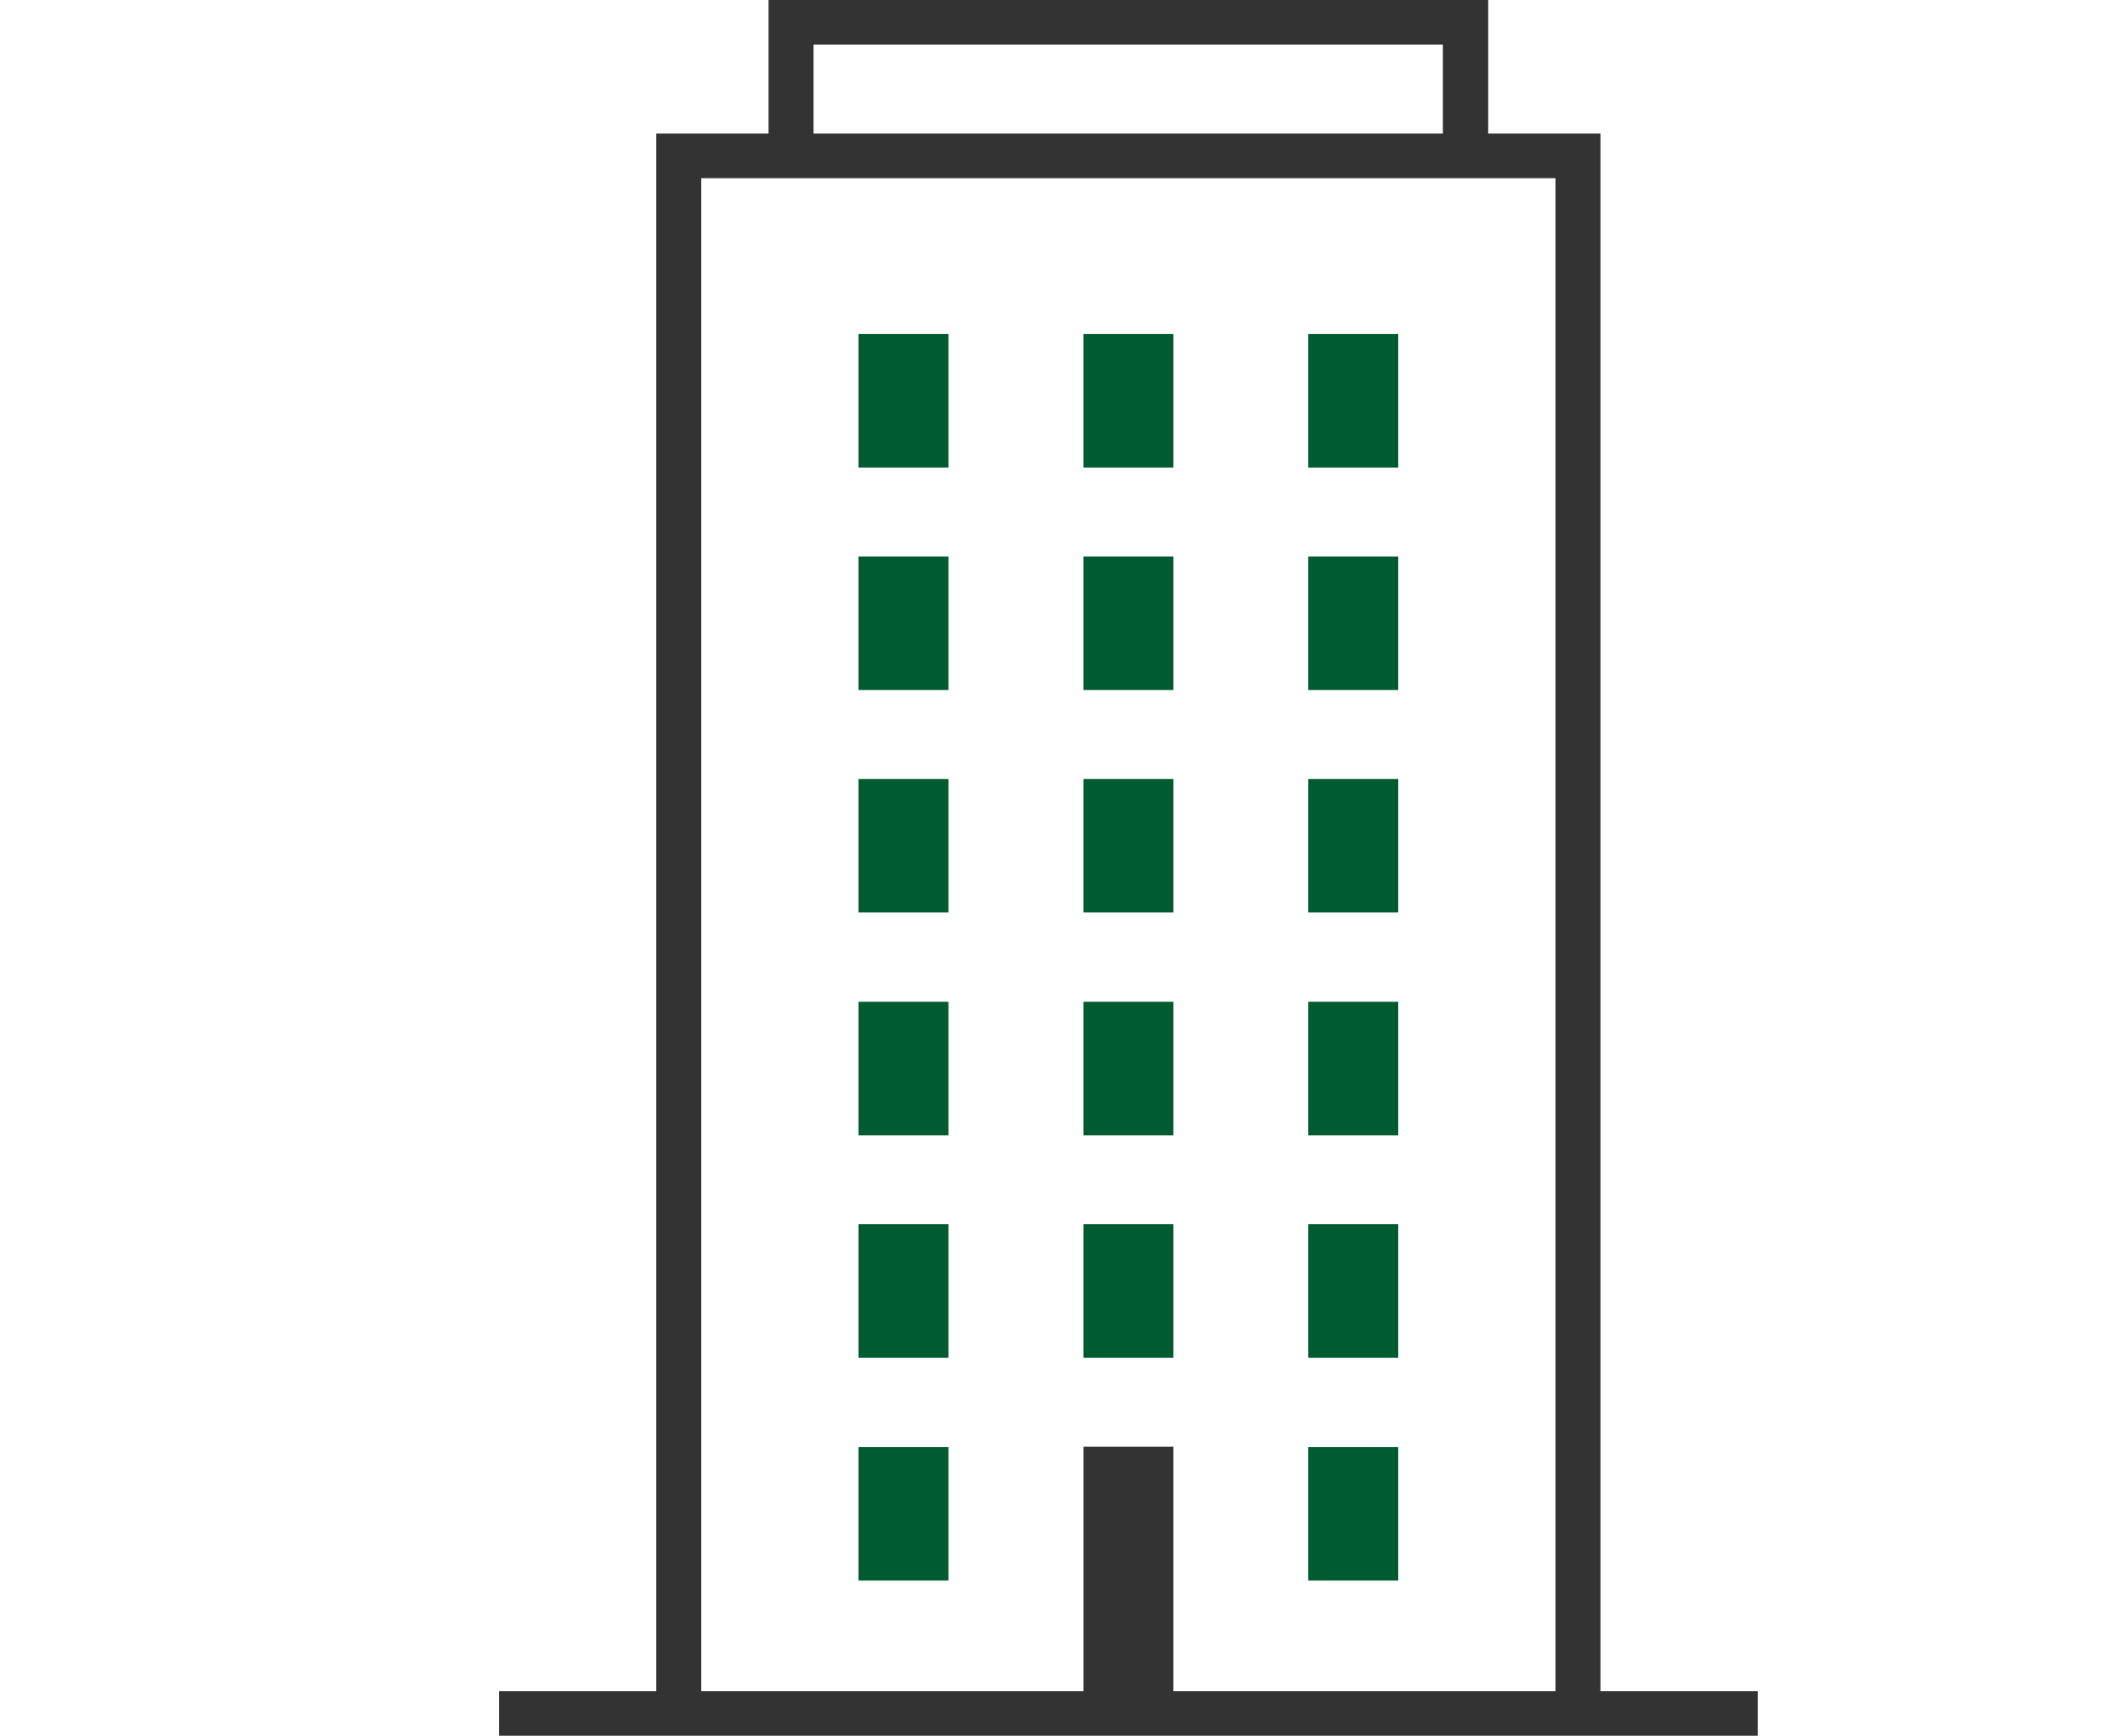
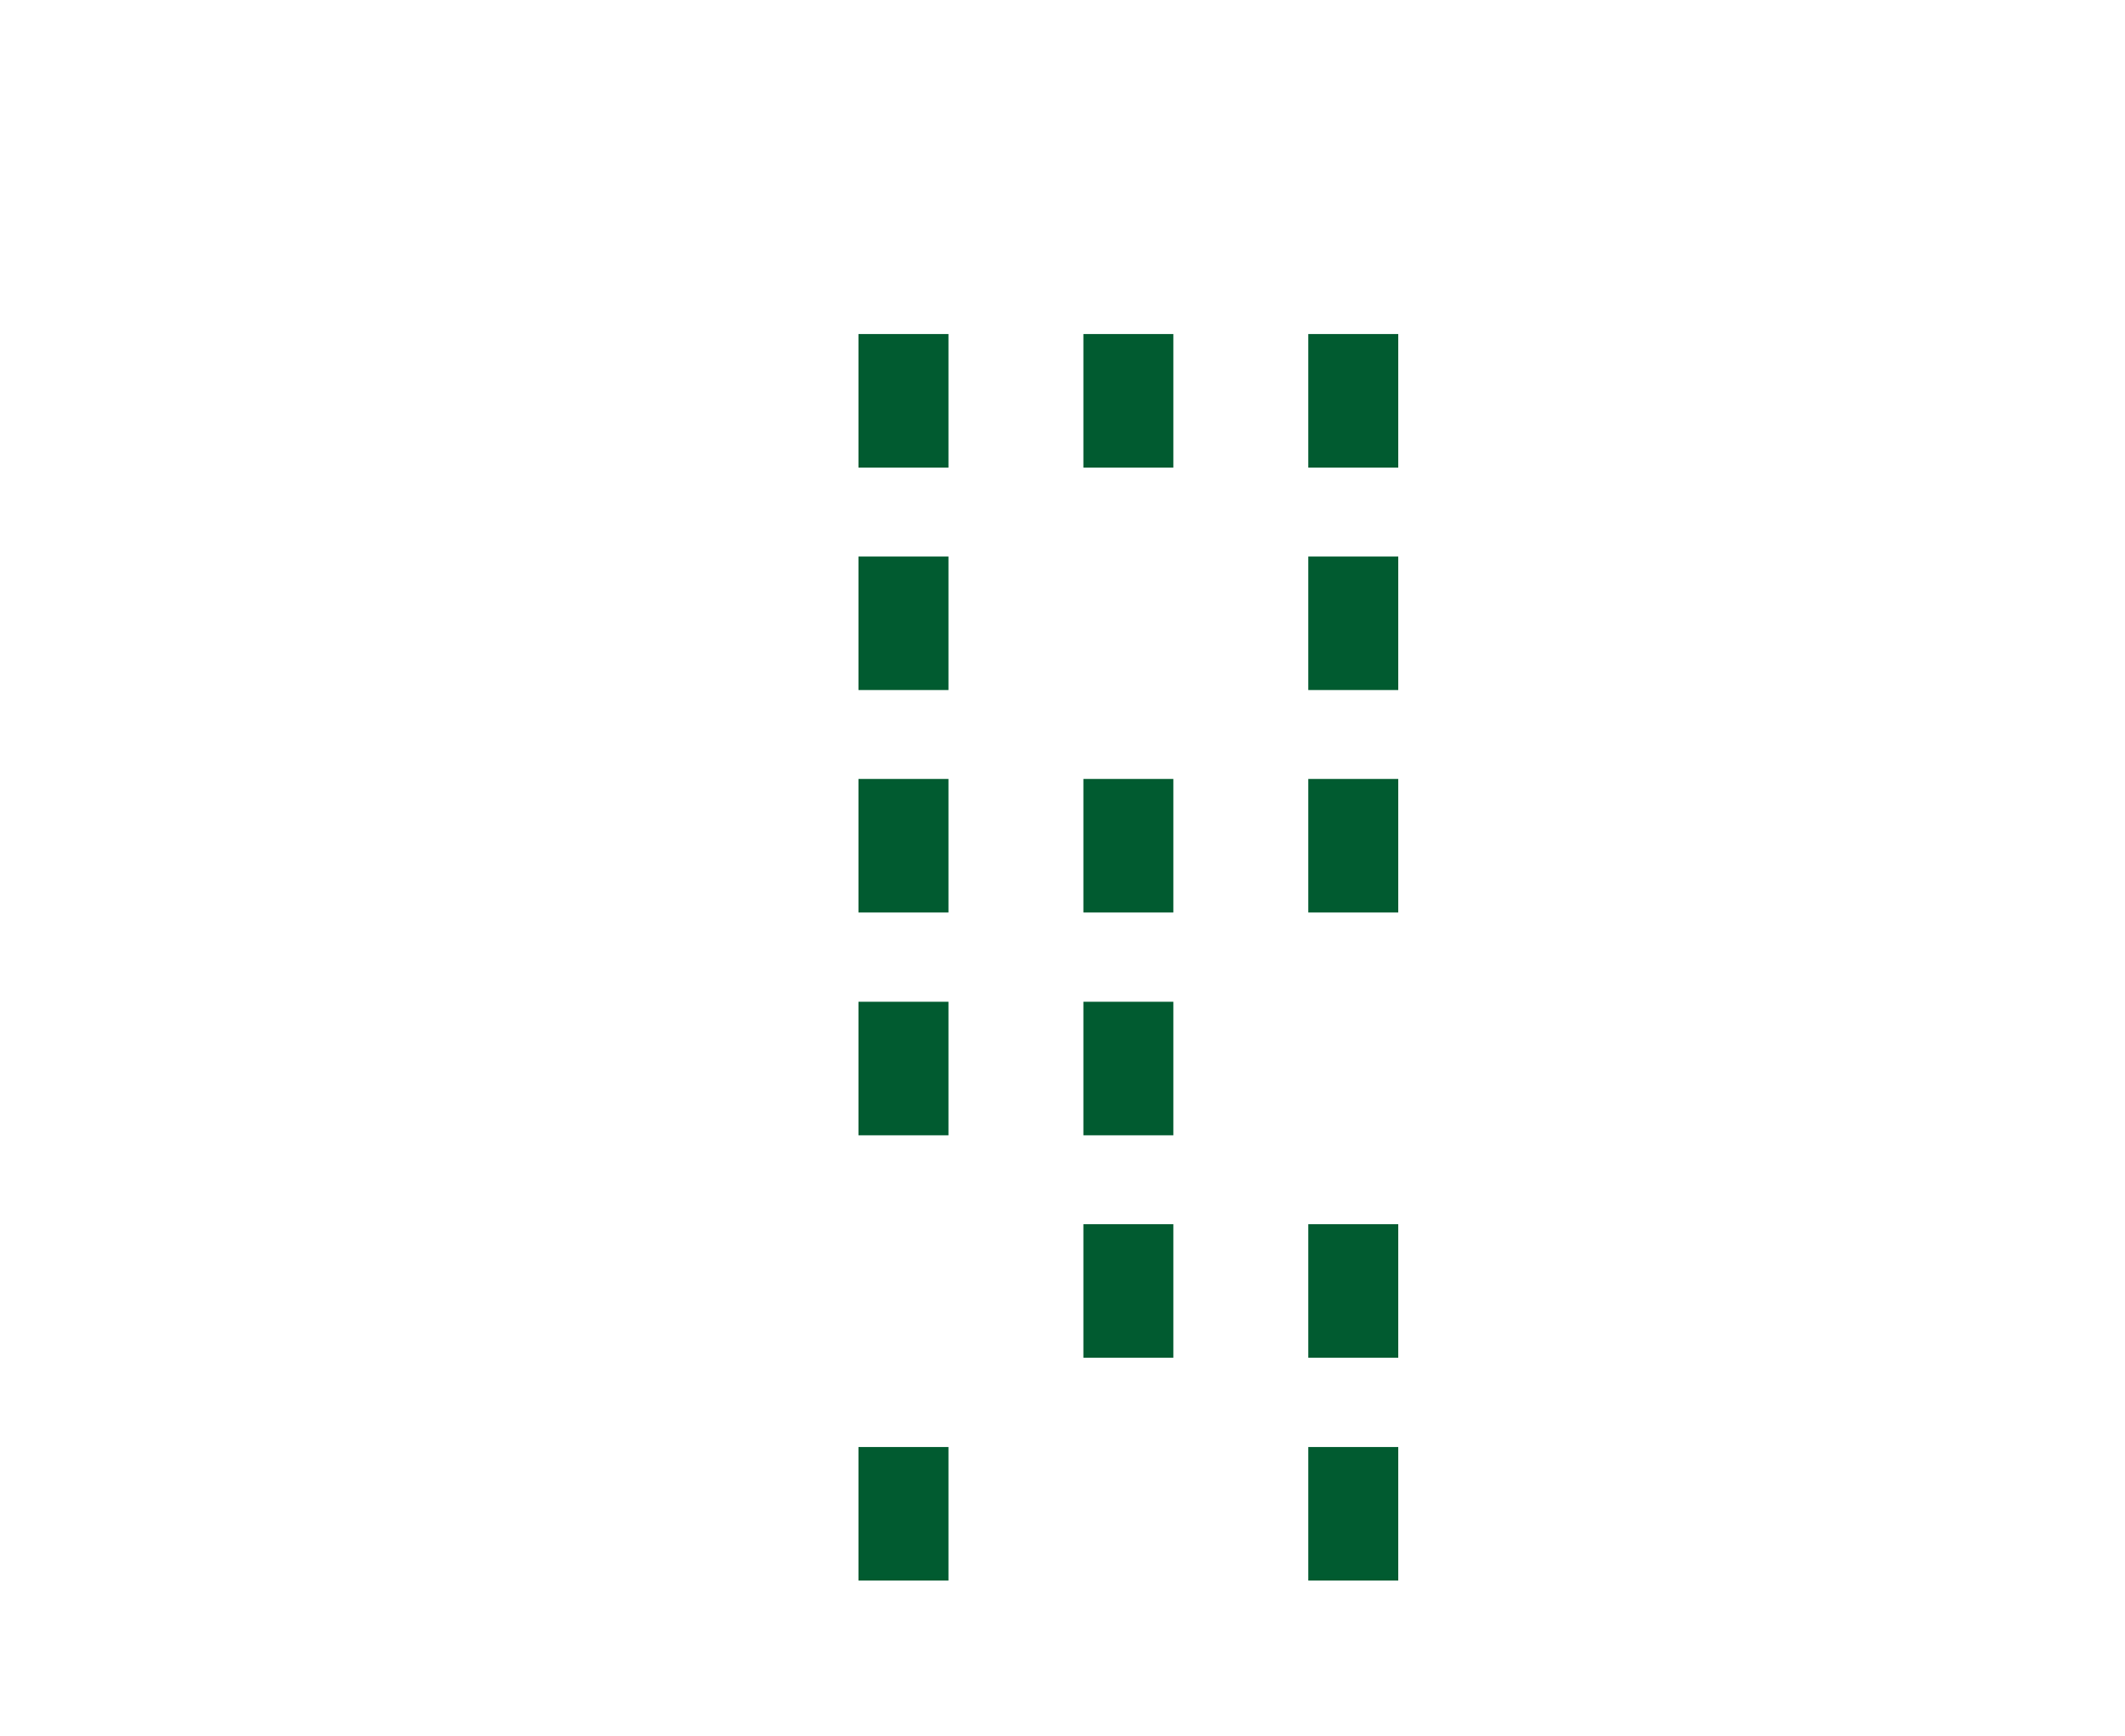
<svg xmlns="http://www.w3.org/2000/svg" id="_デザイン" viewBox="0 0 60 49">
  <defs>
    <style>.cls-1{fill:#333;}.cls-2{fill:#015b30;}</style>
  </defs>
-   <path class="cls-1" d="M45.19,47.74V3.77h-3.17V0H21.7V3.77h-3.17V47.74h-4.44v1.26H49.63v-1.26h-4.44ZM22.97,1.26h17.77V3.77H22.97V1.26h0Zm-3.17,3.77h24.12V47.74h-10.79v-6.9h-2.54v6.9h-10.79V5.03h0Z" />
  <polygon class="cls-2" points="24.24 21.99 26.78 21.99 26.78 25.76 24.24 25.76 24.24 21.99 24.24 21.99" />
  <polygon class="cls-2" points="24.24 15.71 26.78 15.71 26.78 19.48 24.24 19.48 24.24 15.71 24.24 15.71" />
  <polygon class="cls-2" points="24.24 28.28 26.78 28.28 26.78 32.05 24.24 32.05 24.24 28.28 24.24 28.28" />
-   <polygon class="cls-2" points="24.24 34.56 26.78 34.56 26.78 38.33 24.24 38.33 24.24 34.56 24.24 34.56" />
  <polygon class="cls-2" points="30.59 21.99 33.13 21.99 33.13 25.76 30.59 25.76 30.59 21.99 30.59 21.99" />
  <polygon class="cls-2" points="30.59 34.56 33.13 34.56 33.13 38.33 30.59 38.33 30.59 34.56 30.59 34.56" />
  <polygon class="cls-2" points="36.94 40.85 39.48 40.85 39.48 44.62 36.94 44.62 36.94 40.85 36.94 40.85" />
  <polygon class="cls-2" points="36.94 9.43 39.48 9.43 39.48 13.2 36.94 13.2 36.94 9.43 36.94 9.43" />
  <polygon class="cls-2" points="30.59 28.28 33.13 28.28 33.13 32.05 30.59 32.05 30.59 28.28 30.59 28.28" />
-   <polygon class="cls-2" points="30.59 15.71 33.13 15.71 33.13 19.48 30.59 19.48 30.59 15.71 30.59 15.71" />
  <polygon class="cls-2" points="30.59 9.43 33.13 9.43 33.13 13.2 30.59 13.2 30.59 9.43 30.59 9.43" />
  <polygon class="cls-2" points="24.24 9.43 26.78 9.43 26.78 13.2 24.24 13.2 24.24 9.43 24.24 9.43" />
  <polygon class="cls-2" points="24.24 40.85 26.78 40.85 26.78 44.62 24.24 44.62 24.24 40.85 24.24 40.85" />
  <polygon class="cls-2" points="36.94 21.99 39.48 21.99 39.48 25.76 36.94 25.76 36.94 21.99 36.94 21.99" />
-   <polygon class="cls-2" points="36.94 28.28 39.48 28.28 39.48 32.05 36.94 32.05 36.94 28.28 36.94 28.28" />
  <polygon class="cls-2" points="36.94 34.56 39.48 34.56 39.48 38.33 36.94 38.33 36.94 34.56 36.94 34.56" />
  <polygon class="cls-2" points="36.94 15.71 39.48 15.71 39.48 19.48 36.94 19.48 36.94 15.71 36.94 15.71" />
</svg>